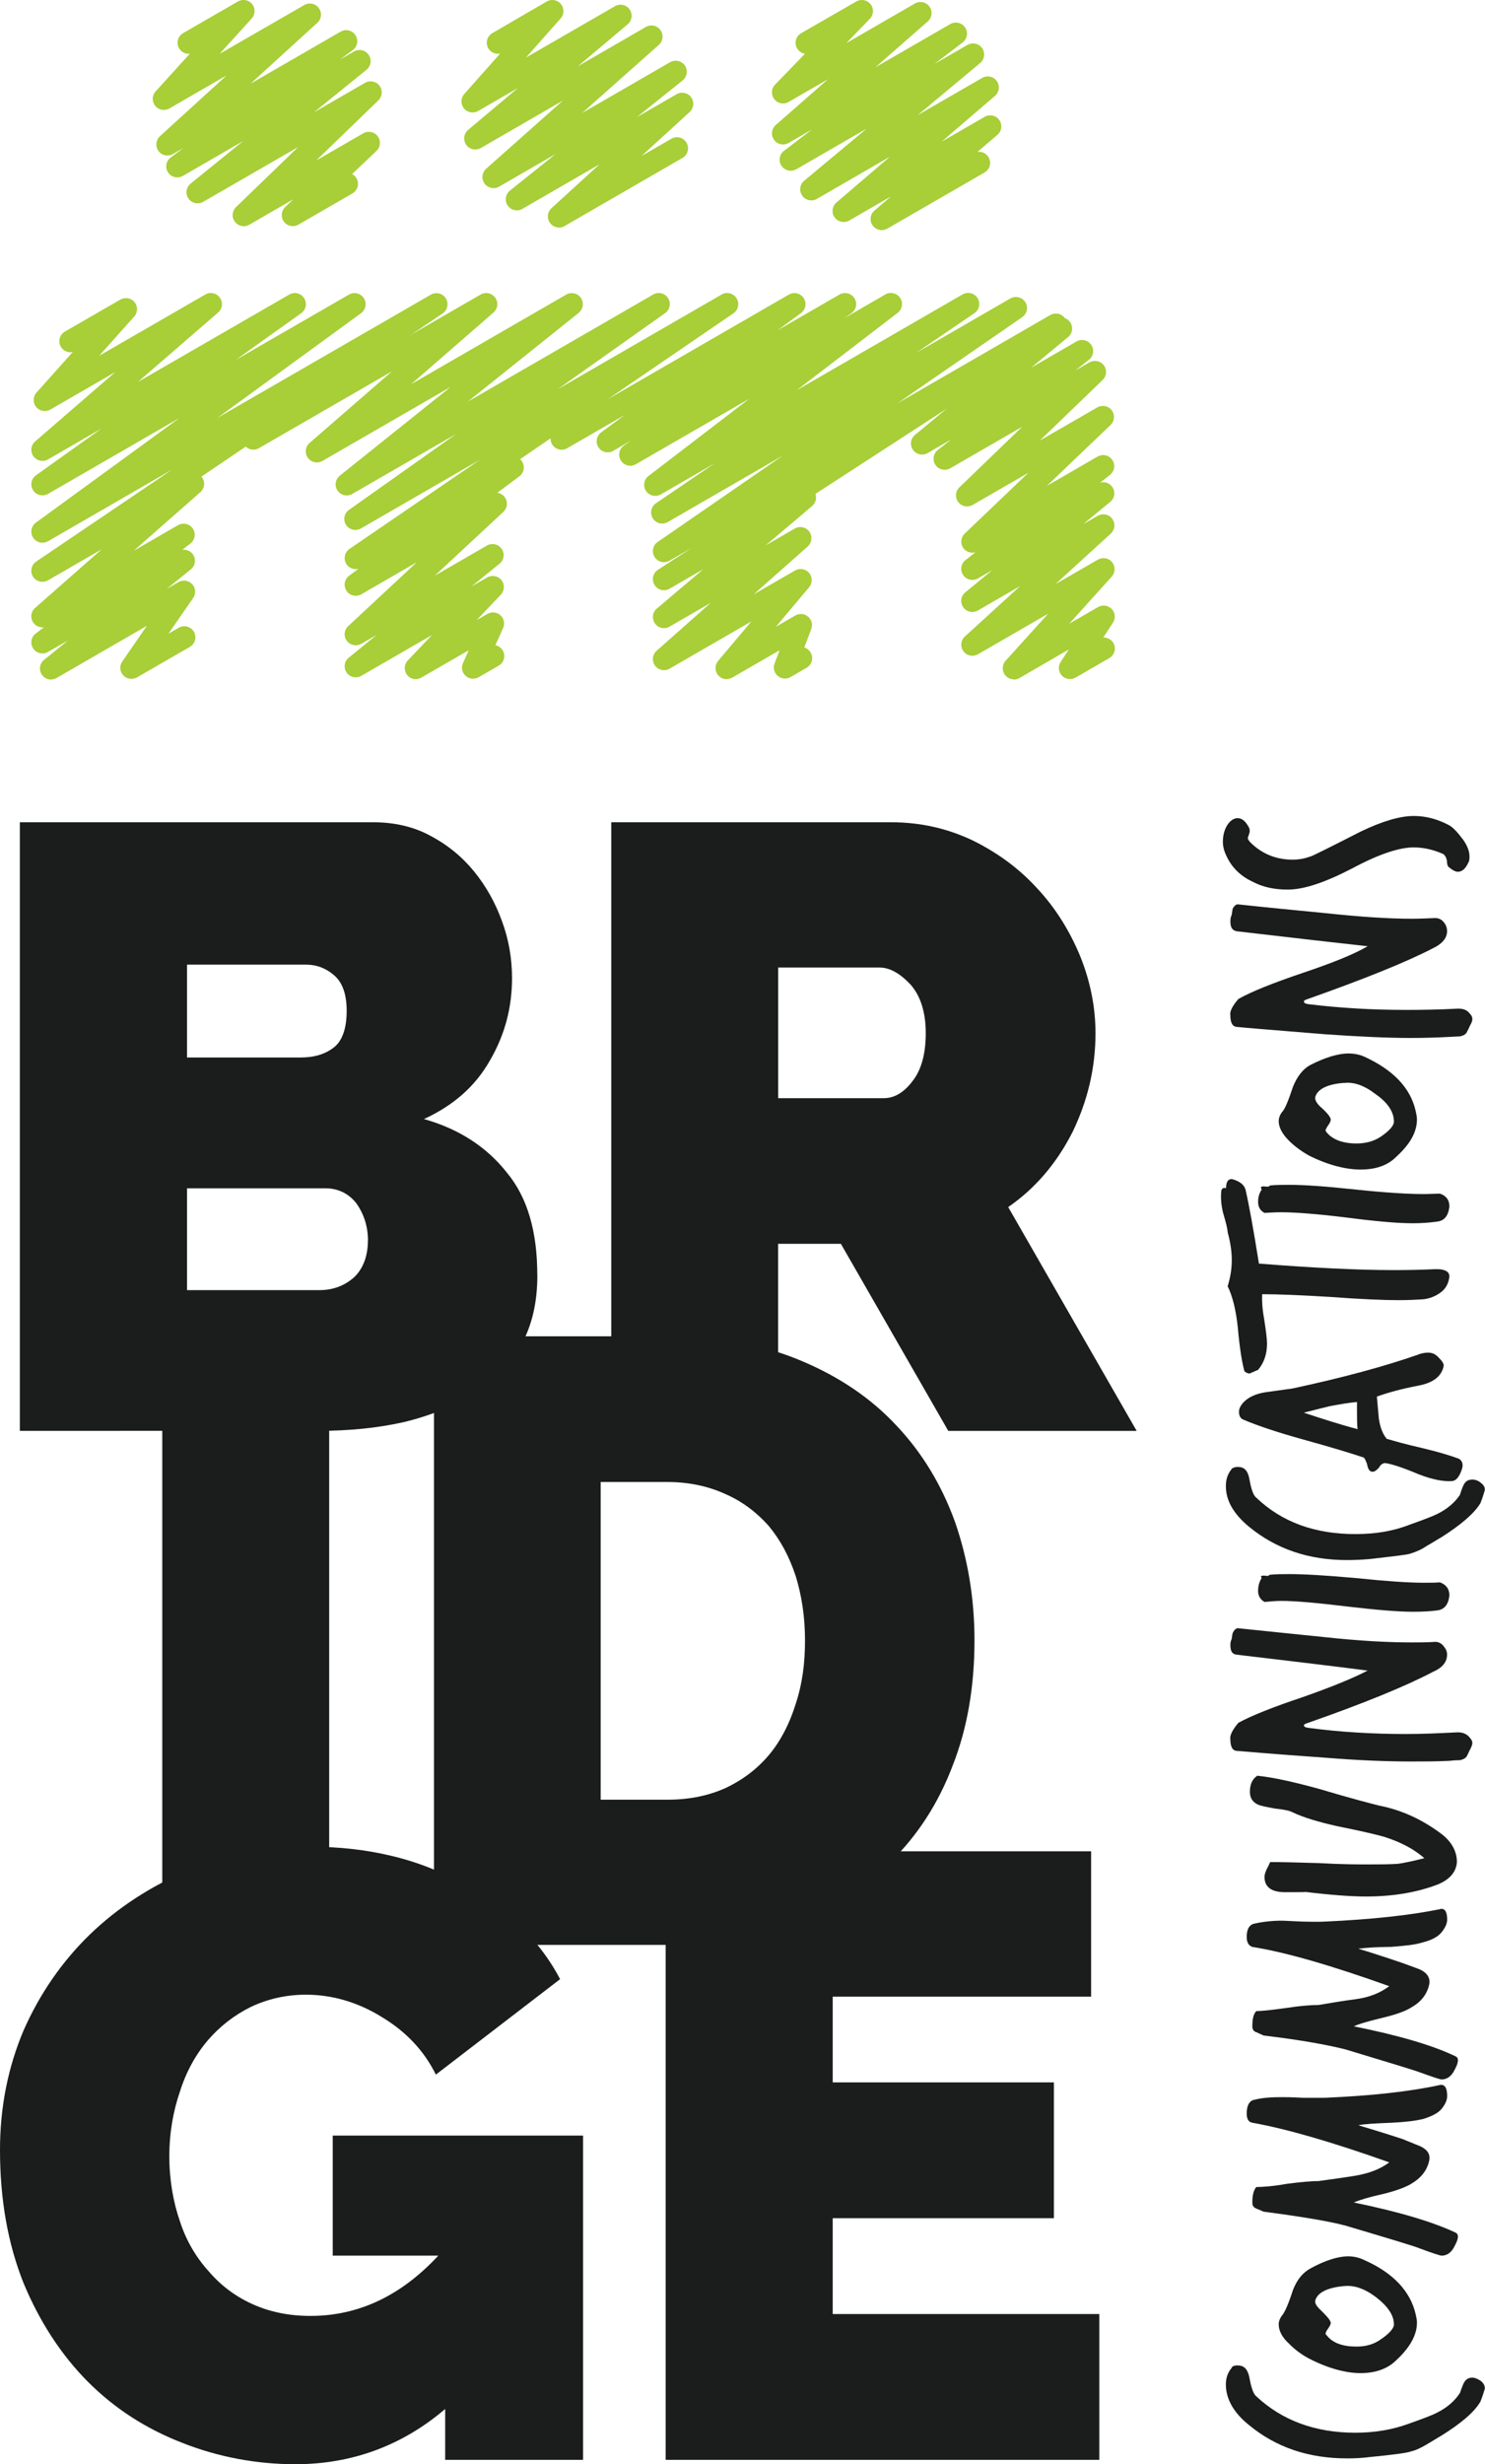
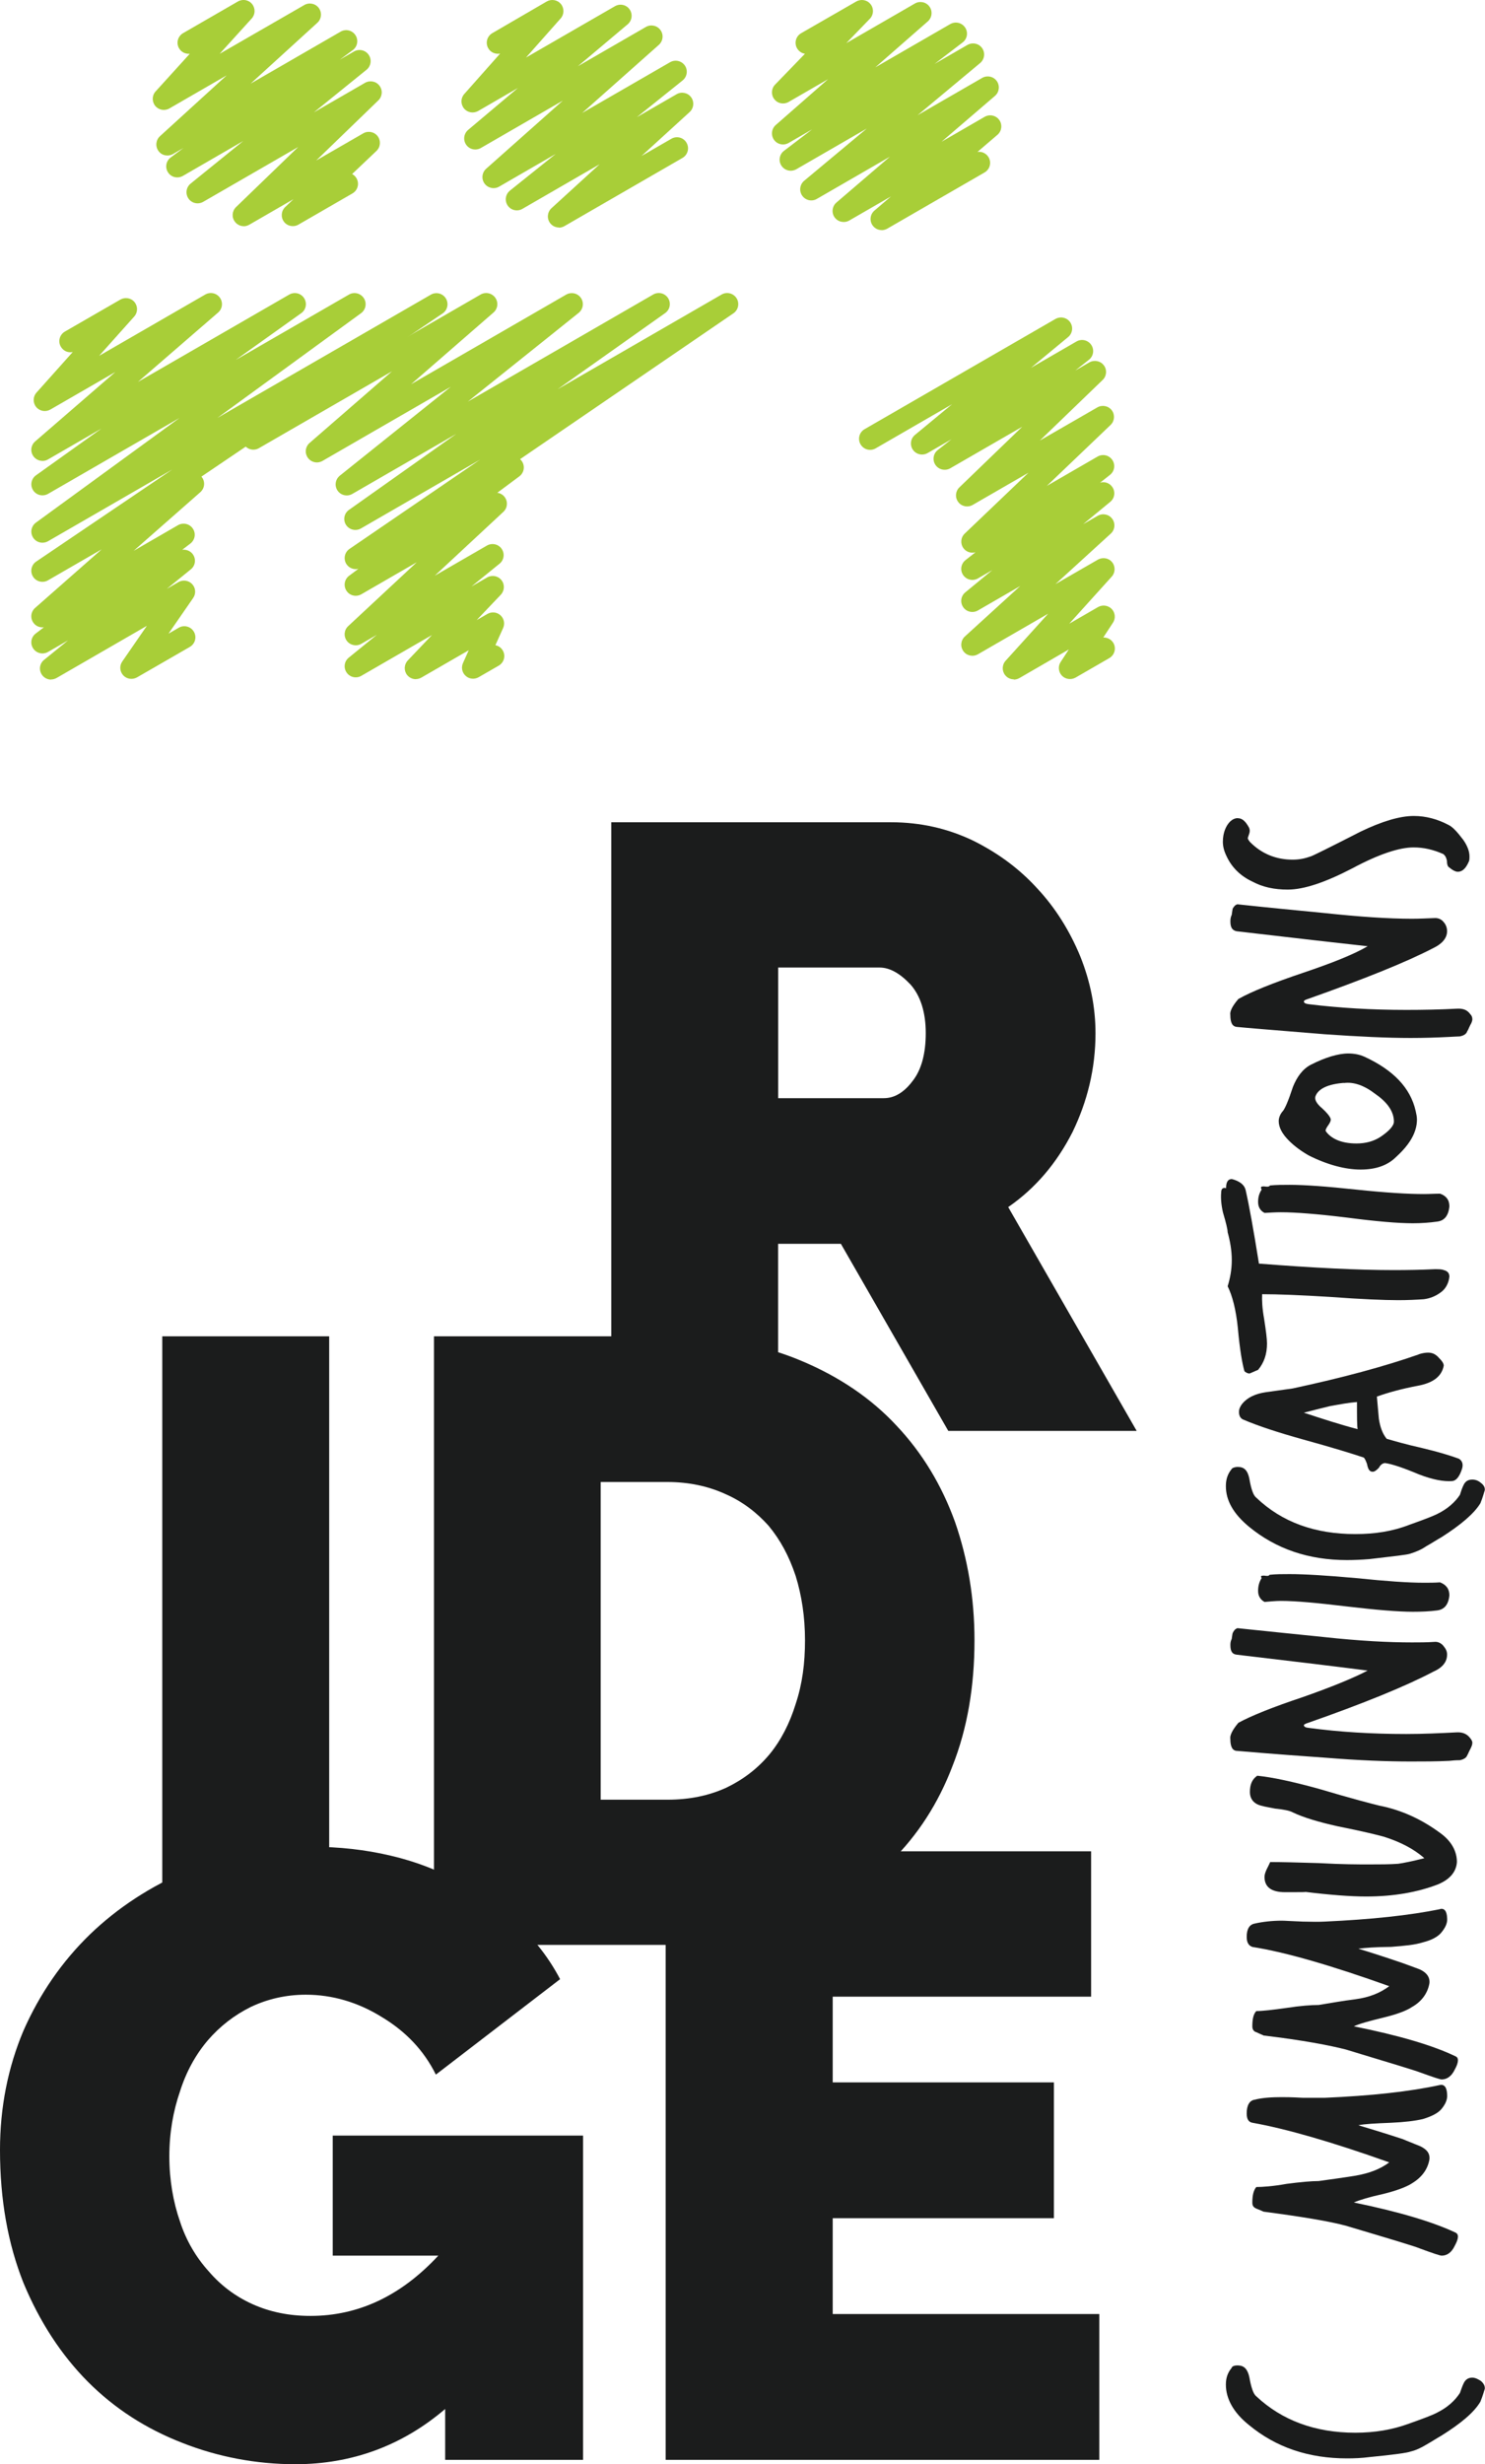
<svg xmlns="http://www.w3.org/2000/svg" id="Layer_2" data-name="Layer 2" viewBox="0 0 226.77 376.2">
  <g id="Layer_1-2" data-name="Layer 1">
    <g>
      <g>
-         <path d="m82.06,194.67c0,4.13-.81,7.71-2.53,10.76-1.82,3.01-4.19,5.48-7.24,7.4-3.05,1.85-6.62,3.32-10.68,4.29-4.09.91-8.39,1.32-12.89,1.32H3.03v-92.91h53.97c3.18,0,6.15.67,8.66,2.03,2.73,1.44,4.9,3.24,6.72,5.46,1.82,2.23,3.24,4.75,4.27,7.59,1.05,2.83,1.54,5.74,1.54,8.73,0,4.39-1.05,8.54-3.34,12.5-2.25,4-5.62,6.94-10.11,9,5.4,1.52,9.63,4.31,12.68,8.2,3.16,3.8,4.63,9.06,4.63,15.63Zm-53.5-47.41v14.18h17.36c1.78,0,3.4-.35,4.83-1.36,1.44-.96,2.19-2.91,2.19-5.77,0-2.53-.65-4.33-1.92-5.42-1.23-1.07-2.67-1.62-4.23-1.62h-18.24Zm27.63,42.12c0-2.23-.67-4.15-1.82-5.74-1.23-1.52-2.85-2.23-4.71-2.23h-21.1v15.55h20.15c2.12,0,3.86-.64,5.36-1.96,1.36-1.29,2.11-3.21,2.11-5.62Z" fill="#1b1c1c" />
        <path d="m93.35,218.44v-92.91h42.7c4.55,0,8.7.96,12.56,2.81,3.82,1.9,7.06,4.29,9.83,7.34,2.77,2.97,4.94,6.49,6.52,10.31,1.56,3.89,2.33,7.81,2.33,11.75,0,5.4-1.25,10.44-3.52,15.11-2.39,4.69-5.62,8.54-9.81,11.43l19.62,34.17h-28.77l-16.4-28.56h-9.59v28.56h-25.47Zm25.47-50.79h16.16c1.58,0,3.06-.85,4.39-2.63,1.34-1.7,2-4.19,2-7.3s-.77-5.66-2.33-7.42c-1.62-1.72-3.19-2.59-4.71-2.59h-15.5v19.94Z" fill="#1b1c1c" />
        <path d="m24.78,296.92v-92.91h25.49v92.91h-25.49Z" fill="#1b1c1c" />
        <path d="m66.27,296.92v-92.91h35.64c7.73,0,14.5,1.23,20.41,3.72,5.82,2.43,10.72,5.75,14.58,9.91,3.96,4.19,6.94,9.15,8.96,14.77,1.94,5.62,2.95,11.61,2.95,18,0,7.06-1.09,13.45-3.34,19.16-2.18,5.74-5.32,10.58-9.42,14.63-4.11,4.1-9.06,7.24-14.83,9.47-5.78,2.19-12.14,3.25-19.3,3.25h-35.64Zm56.66-46.52c0-3.56-.51-6.84-1.42-9.79-1.01-3.03-2.33-5.5-4.15-7.69-1.82-2.03-3.99-3.7-6.63-4.85-2.61-1.19-5.58-1.82-8.82-1.82h-10.18v48.5h10.18c3.4,0,6.35-.62,9.02-1.84,2.57-1.24,4.77-2.91,6.59-5.1,1.76-2.14,3.09-4.77,3.99-7.69,1.01-3.05,1.42-6.18,1.42-9.72Z" fill="#1b1c1c" />
        <path d="m67.99,367.76c-6.58,5.62-14.28,8.44-22.88,8.44-5.97,0-11.81-1.11-17.22-3.24-5.58-2.16-10.38-5.25-14.48-9.36-4.06-4.09-7.36-9.14-9.83-15.09-2.37-5.97-3.58-12.68-3.58-20.29,0-6.49,1.21-12.58,3.58-18.2,2.47-5.61,5.87-10.54,10.14-14.69,4.29-4.13,9.29-7.38,15.11-9.85,5.81-2.29,12-3.54,18.77-3.54,4.23,0,8.19.44,12.04,1.35,3.87.9,7.4,2.27,10.64,4.09,3.32,1.76,6.19,3.92,8.86,6.39,2.61,2.47,4.77,5.28,6.39,8.38l-18.97,14.57c-1.82-3.67-4.57-6.58-8.29-8.81-3.62-2.24-7.53-3.39-11.57-3.39-3.07,0-5.88.68-8.38,1.86-2.53,1.25-4.73,2.95-6.59,5.11-1.86,2.19-3.3,4.8-4.25,7.81-1.03,3-1.62,6.29-1.62,9.9s.6,7,1.62,9.93c.95,2.95,2.49,5.52,4.39,7.62,1.82,2.13,4.05,3.82,6.68,5.01,2.65,1.19,5.56,1.8,8.86,1.8,7.34,0,13.84-3.08,19.52-9.2h-16.12v-18.33h38.23v49.5h-21.06v-7.77Z" fill="#1b1c1c" />
        <path d="m167.87,353.28v22.25h-66.22v-92.9h64.97v22.19h-39.46v13.09h33.78v20.73h-33.78v14.63h40.7Z" fill="#1b1c1c" />
      </g>
      <g>
        <g>
          <path d="m154.81,103.71c-.5,0-.98-.22-1.31-.63-.52-.64-.5-1.58.06-2.2l6.5-7.19-10.73,6.2c-.75.42-1.7.23-2.21-.47-.51-.7-.41-1.67.22-2.25l8.46-7.71-6.47,3.74c-.77.44-1.74.22-2.24-.5-.5-.72-.37-1.71.32-2.27l4.13-3.4-2.21,1.28c-.77.44-1.75.21-2.25-.52-.5-.74-.34-1.73.36-2.28l1.53-1.2c-.66.19-1.41-.03-1.84-.61-.51-.69-.43-1.64.18-2.23l9.74-9.3-8.52,4.92c-.74.42-1.69.24-2.2-.45-.52-.68-.44-1.64.17-2.23l9.6-9.26-11,6.35c-.77.43-1.75.21-2.25-.52-.5-.74-.34-1.74.36-2.28l2.09-1.64-3.65,2.11c-.77.43-1.74.22-2.24-.5-.5-.72-.37-1.71.31-2.27l5.67-4.69-11.67,6.74c-.82.47-1.84.19-2.31-.62-.47-.81-.19-1.84.62-2.31l29.15-16.83c.77-.43,1.74-.22,2.24.5.5.72.37,1.71-.31,2.27l-5.67,4.69,6.95-4.02c.77-.44,1.75-.22,2.25.52.5.74.34,1.74-.36,2.28l-2.08,1.64,2.16-1.25c.74-.41,1.68-.24,2.2.45.52.68.44,1.64-.17,2.23l-9.6,9.26,8.79-5.07c.74-.42,1.69-.23,2.2.45s.43,1.64-.18,2.23l-9.74,9.31,7.75-4.48c.78-.44,1.75-.22,2.25.52s.34,1.73-.36,2.28l-1.51,1.19c.7-.22,1.45.05,1.87.66.5.72.37,1.71-.32,2.27l-4.14,3.41,2.24-1.29c.75-.43,1.7-.23,2.21.47.51.7.41,1.67-.22,2.25l-8.46,7.72,6.5-3.75c.72-.4,1.64-.25,2.16.4.52.64.5,1.58-.06,2.2l-6.49,7.19,4.41-2.55c.68-.38,1.53-.26,2.08.3.54.57.62,1.44.19,2.09l-1.48,2.26c.63,0,1.21.28,1.54.84.47.81.19,1.84-.62,2.31l-5.16,2.98c-.68.38-1.54.26-2.08-.3-.54-.57-.62-1.44-.19-2.09l1.25-1.91-7.55,4.37c-.27.15-.56.23-.85.23Z" fill="#a8ce38" />
-           <path d="m110.96,103.69c-.49,0-.97-.21-1.3-.61-.53-.63-.53-1.54,0-2.18l5.08-6.03-12.5,7.22c-.75.43-1.71.22-2.22-.48-.51-.7-.4-1.68.25-2.26l8.27-7.32-6.3,3.64c-.76.44-1.73.23-2.23-.5-.5-.71-.38-1.7.29-2.26l7.11-6.02-5.17,2.99c-.8.45-1.81.2-2.29-.58-.48-.79-.25-1.81.52-2.31l5.22-3.38-3.45,1.99c-.79.45-1.79.2-2.28-.56-.48-.77-.28-1.78.47-2.3l19.12-13.19-17.58,10.15c-.79.45-1.8.21-2.28-.57-.48-.77-.27-1.79.48-2.3l8.94-6.08-8.2,4.73c-.78.44-1.76.21-2.26-.53-.5-.74-.33-1.74.38-2.28l15.41-11.81-17.35,10.02c-.79.45-1.79.2-2.27-.56-.49-.76-.29-1.78.45-2.29l1.14-.8-2.76,1.6c-.79.44-1.78.21-2.26-.54-.49-.75-.31-1.76.42-2.29l3.6-2.65-8.8,5.08c-.82.47-1.84.19-2.31-.62s-.19-1.84.62-2.31l35.55-20.53c.79-.44,1.77-.21,2.26.54.49.75.31,1.76-.42,2.29l-3.61,2.65,9.5-5.49c.79-.44,1.79-.2,2.27.56.49.76.29,1.78-.45,2.29l-1.13.79,6.31-3.65c.78-.44,1.76-.21,2.26.53.5.74.33,1.74-.38,2.28l-15.41,11.81,25.33-14.63c.8-.44,1.8-.2,2.28.57.48.77.27,1.79-.48,2.3l-8.93,6.08,14.42-8.33c.79-.44,1.79-.2,2.28.56.48.77.28,1.78-.47,2.3l-19.12,13.19,23.41-13.52c.8-.45,1.81-.2,2.29.58.48.79.25,1.81-.52,2.31l-37.64,24.42c.23.64.04,1.39-.5,1.85l-7.11,6.02,4.46-2.58c.75-.43,1.71-.23,2.22.48.51.7.4,1.68-.25,2.26l-8.26,7.32,6.34-3.66c.71-.4,1.61-.25,2.14.38.53.63.53,1.54,0,2.18l-5.07,6.03,2.97-1.72c.62-.35,1.4-.29,1.94.18.55.46.74,1.22.49,1.88l-1.07,2.83c.4.12.75.39.98.78.47.81.19,1.84-.62,2.31l-2.47,1.43c-.62.35-1.39.29-1.94-.18-.55-.46-.74-1.22-.49-1.88l.77-2.04-7.22,4.17c-.27.15-.56.23-.85.23Z" fill="#a8ce38" />
          <path d="m63.5,103.69c-.5,0-1-.23-1.33-.64-.52-.66-.48-1.6.1-2.22l3.69-3.88-10.79,6.23c-.77.44-1.74.22-2.24-.51s-.36-1.72.33-2.27l4.29-3.49-2.38,1.38c-.74.42-1.7.23-2.21-.46-.51-.69-.42-1.66.21-2.24l10.48-9.76-8.48,4.9c-.79.44-1.77.21-2.26-.54-.49-.75-.32-1.75.4-2.29l1.42-1.06c-.69.17-1.44-.11-1.84-.74-.48-.77-.27-1.79.48-2.3l19.94-13.63-18.2,10.51c-.79.44-1.79.2-2.27-.55-.49-.76-.29-1.77.45-2.29l16.4-11.61-15.9,9.18c-.77.44-1.75.21-2.24-.51-.5-.73-.35-1.72.34-2.28l16.95-13.57-19.6,11.32c-.76.43-1.72.23-2.23-.49-.51-.71-.39-1.69.27-2.26l12.59-10.94-20.33,11.74c-.82.47-1.85.19-2.31-.62-.47-.81-.19-1.84.62-2.31l35.55-20.53c.76-.43,1.72-.22,2.23.49s.39,1.69-.27,2.26l-12.59,10.95,23.7-13.69c.77-.43,1.75-.21,2.24.51.5.73.35,1.72-.34,2.28l-16.94,13.56,28.32-16.36c.79-.45,1.78-.21,2.27.55s.29,1.77-.45,2.29l-16.41,11.62,25.04-14.46c.79-.45,1.79-.2,2.28.57.48.77.27,1.79-.48,2.3l-32.58,22.27c.11.1.21.2.29.33.49.75.32,1.75-.4,2.29l-3.37,2.51c.44.05.86.29,1.14.67.51.69.42,1.66-.21,2.24l-10.48,9.75,7.98-4.61c.77-.43,1.74-.22,2.24.51.5.73.36,1.72-.33,2.27l-4.29,3.48,2.41-1.39c.73-.41,1.66-.24,2.18.42.52.66.48,1.6-.1,2.22l-3.69,3.88,1.65-.95c.64-.36,1.43-.29,1.98.21.55.49.71,1.28.41,1.95l-1.18,2.62c.46.09.88.37,1.13.81.47.81.19,1.84-.62,2.31l-3.07,1.77c-.64.36-1.44.29-1.98-.21-.55-.49-.71-1.28-.41-1.95l.88-1.96-7.24,4.18c-.27.15-.56.23-.85.23Z" fill="#a8ce38" />
          <path d="m7.8,103.75c-.54,0-1.07-.26-1.4-.74-.5-.73-.36-1.72.33-2.27l3.67-2.98-3.07,1.77c-.78.44-1.76.22-2.26-.53-.5-.74-.33-1.74.38-2.28l1.26-.96c-.62.08-1.24-.16-1.61-.69-.51-.7-.4-1.68.26-2.26l10.17-8.95-8.21,4.74c-.79.45-1.8.2-2.28-.57-.48-.77-.27-1.79.49-2.3l20.8-14.07-19,10.97c-.79.44-1.78.21-2.27-.55s-.3-1.76.42-2.29l21.94-15.99-20.09,11.6c-.79.44-1.79.2-2.27-.55-.49-.76-.3-1.77.44-2.29l10-7.14-8.17,4.72c-.75.43-1.72.22-2.23-.49-.51-.71-.39-1.69.27-2.26l12.25-10.6-9.94,5.74c-.72.4-1.63.25-2.16-.4-.52-.64-.5-1.58.05-2.19l5.54-6.2c-.71.16-1.44-.16-1.82-.81-.47-.81-.19-1.84.62-2.31l8.48-4.89c.72-.4,1.64-.25,2.16.4.52.64.5,1.58-.05,2.19l-5.36,6,16.21-9.36c.77-.43,1.73-.22,2.23.49.51.71.39,1.69-.27,2.26l-12.25,10.6,23.11-13.34c.79-.45,1.79-.21,2.27.55.49.76.3,1.77-.44,2.29l-10.02,7.15,17.31-9.99c.78-.45,1.77-.21,2.27.55.49.75.3,1.76-.42,2.29l-21.94,15.99,32.6-18.82c.8-.45,1.8-.2,2.28.57.48.77.27,1.79-.49,2.3l-36.83,24.91s.06.08.09.12c.51.7.4,1.68-.26,2.26l-10.18,8.95,6.78-3.92c.78-.44,1.76-.21,2.26.53.5.74.33,1.74-.38,2.28l-1.24.95c.62-.07,1.26.17,1.64.72.5.73.36,1.72-.33,2.27l-3.67,2.98,1.79-1.04c.69-.39,1.55-.26,2.09.32.54.58.6,1.46.15,2.11l-3.77,5.45,1.57-.91c.81-.47,1.85-.19,2.31.62.47.81.19,1.84-.62,2.31l-8.08,4.66c-.69.38-1.55.26-2.09-.32-.54-.59-.6-1.46-.15-2.11l3.76-5.45-13.78,7.96c-.27.15-.56.23-.84.23Z" fill="#a8ce38" />
        </g>
        <path d="m37.22,34.53c-.52,0-1.02-.24-1.35-.68-.52-.68-.44-1.64.17-2.23l9.5-9.18-14.52,8.38c-.77.43-1.74.22-2.24-.51-.5-.73-.36-1.72.33-2.28l8.03-6.5-9.22,5.33c-.79.44-1.78.21-2.26-.54-.49-.75-.31-1.75.41-2.28l1.96-1.46-1.62.94c-.76.42-1.71.23-2.21-.47-.51-.7-.41-1.67.22-2.25l10.2-9.3-8.76,5.06c-.72.41-1.64.24-2.16-.4-.52-.65-.5-1.59.06-2.2l5.22-5.75c-.65.05-1.29-.24-1.64-.84-.47-.81-.19-1.84.62-2.31L36.34.22c.72-.41,1.64-.25,2.16.4.52.65.5,1.58-.06,2.2l-4.9,5.4L46.48.76c.73-.42,1.7-.23,2.21.47.51.7.41,1.67-.23,2.25l-10.19,9.29,13.75-7.94c.78-.45,1.77-.21,2.26.54s.31,1.75-.41,2.28l-1.99,1.47,2.18-1.26c.77-.44,1.74-.22,2.24.51.5.73.36,1.72-.33,2.28l-8.03,6.5,7.81-4.51c.74-.42,1.69-.24,2.2.45.52.68.44,1.64-.17,2.23l-9.49,9.18,7.19-4.15c.74-.42,1.69-.23,2.2.45.51.69.43,1.65-.19,2.24l-3.72,3.53c.27.14.51.36.67.65.47.81.19,1.84-.62,2.31l-8.26,4.77c-.74.42-1.69.23-2.2-.45s-.43-1.65.19-2.24l1.26-1.2-6.75,3.9c-.27.15-.56.23-.85.23Z" fill="#a8ce38" />
        <path d="m85.35,34.73c-.52,0-1.04-.25-1.36-.69-.51-.69-.41-1.67.22-2.25l7.36-6.72-11.8,6.82c-.77.44-1.74.22-2.24-.51-.5-.73-.35-1.72.34-2.28l6.99-5.6-8.65,5c-.75.43-1.71.22-2.22-.48-.51-.7-.4-1.68.25-2.26l11.71-10.4-12.53,7.24c-.76.43-1.73.22-2.23-.5s-.37-1.7.3-2.27l7.6-6.4-6.08,3.52c-.72.4-1.63.25-2.16-.4-.52-.64-.51-1.57.04-2.19l5.48-6.18c-.7.13-1.44-.16-1.81-.81-.47-.81-.19-1.84.62-2.31L83.5.22c.71-.4,1.63-.25,2.16.4.52.64.51,1.57-.04,2.19l-5.3,5.98,13.6-7.85c.77-.43,1.73-.22,2.23.5.5.72.37,1.7-.3,2.27l-7.6,6.4,10.39-6c.76-.43,1.71-.22,2.22.48.51.7.4,1.68-.25,2.26l-11.71,10.4,13.44-7.76c.77-.43,1.74-.21,2.24.51.5.73.35,1.72-.34,2.28l-6.99,5.61,6.08-3.51c.74-.43,1.7-.23,2.21.47.51.69.41,1.67-.22,2.25l-7.35,6.71,4.56-2.63c.82-.47,1.85-.19,2.31.62.47.81.19,1.84-.62,2.31l-18.04,10.42c-.27.15-.56.23-.85.23Z" fill="#a8ce38" />
        <path d="m134.64,35.13c-.53,0-1.06-.25-1.39-.72-.5-.71-.38-1.69.28-2.26l2.54-2.17-6.39,3.69c-.76.43-1.72.22-2.23-.49s-.38-1.69.28-2.26l8.17-7-11.17,6.45c-.76.44-1.73.22-2.23-.5s-.37-1.7.3-2.27l9.57-7.98-10.77,6.22c-.79.44-1.76.21-2.26-.53-.5-.74-.33-1.74.38-2.28l4.3-3.28-3.6,2.08c-.76.43-1.71.23-2.22-.48-.51-.71-.39-1.69.26-2.26l7.99-7-6.03,3.48c-.73.42-1.66.25-2.18-.43-.52-.66-.47-1.61.12-2.22l4.56-4.71c-.49-.08-.93-.37-1.2-.83-.47-.81-.19-1.84.62-2.31L130.77.22c.74-.41,1.66-.24,2.18.43.52.66.47,1.61-.12,2.22l-3.6,3.72,10.49-6.06c.76-.43,1.72-.22,2.22.48.51.71.39,1.69-.26,2.26l-8.01,7.01,11.45-6.61c.79-.44,1.76-.21,2.26.53.5.74.33,1.74-.38,2.28l-4.29,3.28,5.04-2.91c.77-.43,1.74-.21,2.23.5.5.72.37,1.7-.3,2.27l-9.56,7.97,9.87-5.7c.76-.43,1.73-.22,2.23.49.5.71.38,1.69-.28,2.26l-8.16,7,6.59-3.81c.76-.43,1.72-.22,2.23.49.5.71.38,1.69-.28,2.26l-3.05,2.61c.66-.09,1.34.21,1.7.83.47.81.19,1.84-.62,2.31l-14.86,8.58c-.27.15-.56.23-.84.23Z" fill="#a8ce38" />
      </g>
      <g>
        <path d="m189.11,361.13c.91,0,1.44.64,1.68,1.82.27,1.53.61,2.53,1.04,2.87,3.94,3.69,9,5.57,15.13,5.57,2.98,0,5.67-.45,8.27-1.41,2.17-.77,3.52-1.28,4.19-1.64,1.62-.79,2.79-1.88,3.52-3.02.18-.46.34-1.01.57-1.47.28-.61.75-.87,1.32-.87.47,0,.91.26,1.32.51.45.4.63.79.59,1.2-.14.42-.3,1.05-.67,1.96-.95,1.62-2.97,3.32-5.95,5.18-.77.44-1.58.97-2.33,1.39-.77.47-1.57.85-2.37,1.04-.49.2-2.59.49-6.29.85-1.2.16-2.41.2-3.44.2-5.82,0-10.82-1.66-14.97-5.1-2.43-1.94-3.52-4.09-3.52-6.17,0-.93.24-1.78.87-2.53.08-.3.47-.4,1.03-.4Z" fill="#1b1c1c" />
-         <path d="m208.35,345.04c4.35,1.92,7.02,4.73,7.83,8.25.1.44.2.89.2,1.29,0,1.9-1.07,3.81-3.17,5.75-1.32,1.31-3.15,1.96-5.44,1.96s-5.04-.75-7.89-2.23c-1.15-.61-2.2-1.4-3.05-2.28-1.07-.97-1.56-1.98-1.56-2.93,0-.52.22-1.01.61-1.49.36-.49.89-1.66,1.56-3.74.61-1.58,1.48-2.67,2.73-3.34,2.18-1.2,4.17-1.82,5.72-1.82.83,0,1.7.2,2.45.57Zm-3.14,3.96c-2.38.24-3.8.89-4.27,1.96-.1.14-.1.34-.1.42,0,.4.34.85,1.05,1.5.67.69,1.15,1.17,1.29,1.6.1.14,0,.48-.3.91-.32.42-.45.71-.45.85,0,.04.04.24.14.24.91,1.24,2.53,1.76,4.57,1.76,1.42,0,2.63-.34,3.64-1.05,1.36-.91,2.08-1.72,2.08-2.33,0-1.43-.95-2.79-2.77-4.19-1.72-1.29-3.34-1.84-4.86-1.66Z" fill="#1b1c1c" />
        <path d="m219.9,318.3c.65-.11,1.05.34,1.09,1.49.06.73-.27,1.48-.91,2.23-.55.63-1.52,1.09-2.77,1.48-1.23.29-2.85.48-4.86.57-2.47.1-4.05.18-5.02.38,1.56.47,3.8,1.14,6.7,2.09,1.62.67,2.53,1.01,2.81,1.14,1.07.54,1.42,1.15,1.35,1.96-.28,1.63-1.25,2.81-2.67,3.68-.85.55-2.39,1.13-4.39,1.62-2.23.49-3.68.95-4.49,1.3,6.96,1.43,12.12,2.99,15.55,4.61.49.26.49.87-.18,2.08-.44.91-1.11,1.43-1.96,1.43-.24,0-1.38-.38-3.2-1.05-.75-.34-4.61-1.49-11.43-3.52-2.37-.65-6.57-1.36-12.58-2.15,0-.02-.48-.22-1.05-.45-.47-.2-.65-.44-.65-.94,0-1.07.18-1.88.61-2.37.89,0,2.51-.1,4.61-.48,2.16-.28,3.78-.43,4.91-.43,1.82-.26,3.74-.51,5.58-.81,2.21-.38,3.84-1.03,5.2-2.04-8.82-3.14-15.78-5.14-20.9-6.05-.59-.1-.87-.57-.87-1.43,0-1.24.44-1.99,1.23-2.09,1.14-.3,2.59-.39,4.11-.39.53,0,1.5,0,3.24.1h3.32c7.06-.3,12.98-.94,17.64-1.96Z" fill="#1b1c1c" />
        <path d="m219.9,291.44c.65-.14,1.05.28,1.09,1.43.06.71-.27,1.42-.91,2.19-.55.65-1.52,1.15-2.77,1.46-1.23.4-2.85.54-4.86.7-2.47.02-4.05.15-5.02.28,1.56.47,3.8,1.18,6.7,2.17,1.62.6,2.53.91,2.81,1.05,1.07.53,1.42,1.27,1.35,2.02-.28,1.63-1.25,2.85-2.67,3.66-.85.58-2.39,1.14-4.39,1.62-2.23.54-3.68.95-4.49,1.33,6.96,1.4,12.12,2.93,15.55,4.59.49.2.49.91-.18,2.09-.44.89-1.11,1.43-1.96,1.43-.24,0-1.38-.38-3.2-1.04-.75-.3-4.61-1.47-11.43-3.53-2.37-.61-6.57-1.43-12.58-2.14,0-.05-.48-.2-1.05-.49-.47-.11-.65-.48-.65-.91,0-1.13.18-1.9.61-2.33.89,0,2.51-.18,4.61-.48,2.16-.33,3.78-.45,4.91-.45,1.82-.3,3.74-.64,5.58-.87,2.21-.29,3.84-.99,5.2-2-8.82-3.15-15.78-5.18-20.9-5.99-.59-.2-.87-.7-.87-1.54,0-1.23.44-1.89,1.23-2.03,1.14-.26,2.59-.44,4.11-.44.53,0,1.5.08,3.24.14,1.37.04,2.57.04,3.32,0,7.06-.32,12.98-.95,17.64-1.9Z" fill="#1b1c1c" />
        <path d="m191.98,271.09c2.38.24,5.42.91,9.28,1.96,5.22,1.56,8.41,2.37,9.39,2.61,3.42.67,6.49,2.12,9.26,4.16,1.76,1.26,2.57,2.82,2.57,4.44-.1,1.51-1.07,2.65-2.87,3.41-3.1,1.2-6.76,1.86-11.01,1.86-2.31,0-5.52-.24-9.32-.71.36.05-.67.05-3.05.05-2.06,0-3.13-.77-3.13-2.33,0-.39.16-.77.3-1.1.2-.38.4-.81.57-1.17,1.72,0,4.15.06,7.44.16,3.62.2,6.01.2,7.64.2s3.15,0,4.47-.1c.75-.1,2.1-.37,3.99-.85-1.58-1.39-3.62-2.47-6.19-3.28-.85-.24-3.18-.82-7.04-1.59-2.93-.65-5.2-1.33-6.88-2.13-.42-.24-1.33-.44-2.67-.57-1.23-.24-2.14-.38-2.69-.64-.73-.35-1.17-.97-1.17-1.9,0-1.19.36-1.95,1.11-2.47Z" fill="#1b1c1c" />
        <path d="m188.93,248.56c4.47.48,8.94.91,13.33,1.37,5.34.58,9.73.81,13.35.81,1.13,0,2.29,0,3.42-.08.53-.06,1.01.18,1.34.55.42.5.61.87.61,1.38,0,1.05-.61,1.96-2.09,2.61-4.13,2.18-10.62,4.85-19.48,7.94-.14.1-.3.14-.3.21,0,.26.26.4.77.44,4.67.63,9.63.93,14.87.93,2.55,0,5.14-.12,7.71-.25.99-.05,1.6.3,2.04.87.2.24.34.51.34.69,0,.32-.1.54-.3.97-.27.48-.35.77-.47.95-.14.38-.49.63-1.13.77-.57,0-1.15.04-1.62.1-1.96.1-3.86.1-5.89.1-3.54,0-7.89-.16-13.17-.59-7.99-.56-12.4-.95-13.33-1.03-.73,0-1.05-.64-1.05-1.82-.1-.54.32-1.39,1.23-2.47,1.96-1.07,5.24-2.39,9.83-3.92,4.33-1.52,7.71-2.9,9.91-4.05-4.39-.57-11.09-1.38-20.01-2.43-.67-.08-.95-.51-.95-1.44,0-.26,0-.56.2-.97.08-.59.12-.82.16-.91.2-.4.35-.58.69-.72Z" fill="#1b1c1c" />
        <path d="m193.92,240.41c.97-.1,1.98-.1,3.03-.1,2.17,0,5.62.2,10.15.61,4.55.47,7.99.71,10.32.71.87,0,1.68,0,2.49-.06.89.35,1.42.96,1.42,1.98-.14,1.43-.77,2.18-1.9,2.31-1.15.15-2.39.2-3.68.2-2.23,0-5.58-.28-10.08-.81-4.49-.54-7.81-.85-10.07-.85-.87,0-1.72.1-2.49.16-.65-.35-.99-.93-.99-1.68,0-.67.14-1.34.54-1.96-.06-.1-.1-.2-.1-.24,0-.08.1-.14.47-.14.44.06.63.06.71,0,.06-.04.14-.14.18-.14Z" fill="#1b1c1c" />
        <path d="m189.11,223.96c.91,0,1.44.57,1.68,1.82.27,1.56.61,2.53,1.04,2.85,3.94,3.77,9,5.57,15.13,5.57,2.98,0,5.67-.41,8.27-1.42,2.17-.77,3.52-1.29,4.19-1.62,1.62-.78,2.79-1.84,3.52-2.95.18-.57.34-1.07.57-1.52.28-.59.75-.81,1.32-.81.47,0,.91.16,1.32.51.45.34.63.71.59,1.11-.14.41-.3,1.09-.67,1.99-.95,1.57-2.97,3.29-5.95,5.19-.77.43-1.58.97-2.33,1.38-.77.54-1.57.85-2.37,1.11-.49.2-2.59.41-6.29.85-1.2.1-2.41.15-3.44.15-5.82,0-10.82-1.68-14.97-5.1-2.43-2.02-3.52-4.05-3.52-6.19,0-.97.24-1.82.87-2.59.08-.18.47-.34,1.03-.34Z" fill="#1b1c1c" />
        <path d="m216.66,206.75c.57-.18,1.01-.25,1.42-.25.67,0,1.19.25,1.7.85.59.57.69.95.69,1.13-.3,1.62-1.58,2.63-3.92,3.07-2.49.47-4.57,1.04-6.29,1.66.1,1.09.2,2.26.3,3.38.2,1.29.56,2.28,1.19,3.06,1.09.32,2.87.84,5.48,1.43,2.37.56,4.23,1.13,5.54,1.61.51.29.75.86.45,1.67-.37,1.09-.85,1.69-1.46,1.75-1.29.1-3.01-.22-5.1-1.03-2.39-1.01-4.11-1.58-5.14-1.72-.3,0-.69.2-.95.71-.39.43-.71.61-.91.61-.14,0-.34,0-.5-.18-.18-.14-.32-.53-.42-1.04-.2-.54-.35-.85-.51-.95-1.72-.58-4.77-1.52-9.3-2.77-3.92-1.09-6.9-2.09-8.96-2.97-.54-.18-.77-.61-.77-1.22,0-.48.2-.85.5-1.25.75-.91,1.94-1.52,3.6-1.76,1.32-.18,2.73-.38,4.09-.57,7.73-1.66,14.2-3.42,19.26-5.2Zm-9.44,7.29c-1.25.1-2.57.34-4.19.64-1.23.31-2.67.65-3.92.99,2.77.91,5.54,1.82,8.21,2.51-.1-.49-.1-1.88-.1-4.14Z" fill="#1b1c1c" />
        <path d="m188.08,179.99c1.23.32,1.94.89,2.13,1.66.52,2.26,1.19,5.95,2.04,11.26,8.29.65,15.17.99,20.63.99,2.1,0,4.15-.04,6.21-.14.62,0,1.05,0,1.39.14.57.14.85.47.85,1-.1.95-.53,1.83-1.29,2.38-.81.61-1.68.95-2.63,1.07-1.22.08-2.47.14-3.89.14-2.14,0-5.62-.14-10.34-.49-4.51-.28-8.05-.42-10.44-.42-.04.91,0,2.13.3,3.76.28,1.82.44,3.05.44,3.76,0,1.63-.44,2.91-1.35,4.02-.89.38-1.28.57-1.32.57-.24,0-.54-.14-.77-.34-.32-1.08-.71-3.24-1.01-6.59-.28-2.81-.85-4.98-1.56-6.39.37-1.19.63-2.51.63-4s-.26-2.91-.63-4.25c0-.42-.24-1.42-.72-3.04-.27-1.17-.34-2.24-.27-2.98,0-.58.22-.85.75-.71,0-.91.28-1.39.87-1.39Z" fill="#1b1c1c" />
        <path d="m193.92,180.98c.97-.1,1.98-.1,3.03-.1,2.17,0,5.62.24,10.15.73,4.55.48,7.99.68,10.32.68.87,0,1.68-.06,2.49-.06.89.32,1.42.91,1.42,1.94-.14,1.44-.77,2.21-1.9,2.33-1.15.16-2.39.25-3.68.25-2.23,0-5.58-.28-10.08-.87-4.49-.55-7.81-.81-10.07-.81-.87,0-1.72.06-2.49.1-.65-.32-.99-.91-.99-1.66,0-.68.14-1.29.54-1.9-.06-.13-.1-.2-.1-.33,0-.1.1-.16.47-.16.44.06.63.06.71,0,.06,0,.14-.04.18-.14Z" fill="#1b1c1c" />
        <path d="m208.35,161.32c4.35,2,7.02,4.71,7.83,8.27.1.45.2.91.2,1.31,0,1.94-1.07,3.8-3.17,5.71-1.32,1.33-3.15,1.94-5.44,1.94s-5.04-.71-7.89-2.14c-1.15-.65-2.2-1.42-3.05-2.27-1.07-1.07-1.56-2.06-1.56-2.99,0-.49.22-1.07.61-1.5.36-.41.89-1.68,1.56-3.72.61-1.52,1.48-2.73,2.73-3.38,2.18-1.11,4.17-1.72,5.72-1.72.83,0,1.7.14,2.45.49Zm-3.14,4c-2.38.18-3.8.87-4.27,1.9-.1.2-.1.34-.1.44,0,.38.34.95,1.05,1.53.67.61,1.15,1.18,1.29,1.56.1.2,0,.53-.3.97-.32.42-.45.75-.45.85s.04.15.14.28c.91,1.14,2.53,1.72,4.57,1.72,1.42,0,2.63-.34,3.64-.99,1.36-.91,2.08-1.72,2.08-2.35,0-1.49-.95-2.91-2.77-4.17-1.72-1.34-3.34-1.92-4.86-1.72Z" fill="#1b1c1c" />
        <path d="m188.93,138.05c4.47.49,8.94.91,13.33,1.34,5.34.57,9.73.87,13.35.87,1.13,0,2.29-.06,3.42-.1.53-.04,1.01.14,1.34.51.42.44.61.95.61,1.49,0,.94-.61,1.85-2.09,2.57-4.13,2.15-10.62,4.76-19.48,7.89-.14.06-.3.16-.3.26,0,.24.26.37.77.43,4.67.57,9.63.87,14.87.87,2.55,0,5.14-.05,7.71-.19.99-.06,1.6.21,2.04.81.2.21.34.45.34.81,0,.18-.1.52-.3.85-.27.52-.35.81-.47.95-.14.43-.49.67-1.13.81-.57.04-1.15.04-1.62.08-1.96.1-3.86.16-5.89.16-3.54,0-7.89-.2-13.17-.57-7.99-.65-12.4-1.01-13.33-1.11-.73-.04-1.05-.61-1.05-1.84-.1-.53.32-1.38,1.23-2.43,1.96-1.11,5.24-2.43,9.83-3.98,4.33-1.46,7.71-2.78,9.91-4.07-4.39-.49-11.09-1.24-20.01-2.29-.67-.14-.95-.58-.95-1.49,0-.23,0-.61.2-1,.08-.56.12-.85.16-.99.2-.3.35-.53.69-.63Z" fill="#1b1c1c" />
        <path d="m189.01,124.91c.69,0,1.2.48,1.72,1.43.14.3.14.57.06.85-.16.48-.24.73-.24.73,0,.24.18.42.32.61,1.78,1.82,4.01,2.71,6.53,2.71,1.07,0,1.92-.2,2.79-.51.32-.1,2.85-1.35,7.6-3.78,3.24-1.56,5.97-2.38,8.11-2.38,1.86,0,3.64.49,5.3,1.37.61.29,1.28,1,2.23,2.25.65.91.97,1.8.97,2.53,0,.31,0,.67-.12.85-.43,1.01-.99,1.52-1.66,1.52-.34,0-.81-.23-1.42-.75-.14-.1-.24-.44-.24-.91-.1-.54-.3-.85-.57-1.05-1.52-.67-2.97-1.01-4.53-1.01-2.16,0-5.28,1.01-9.38,3.21-4.11,2.13-7.36,3.23-9.83,3.23-2.02,0-3.8-.36-5.42-1.23-1.82-.85-3.15-2.19-3.92-3.86-.37-.74-.57-1.49-.57-2.2,0-1.38.47-2.49,1.15-3.14.36-.32.75-.48,1.13-.48Z" fill="#1b1c1c" />
      </g>
    </g>
  </g>
</svg>